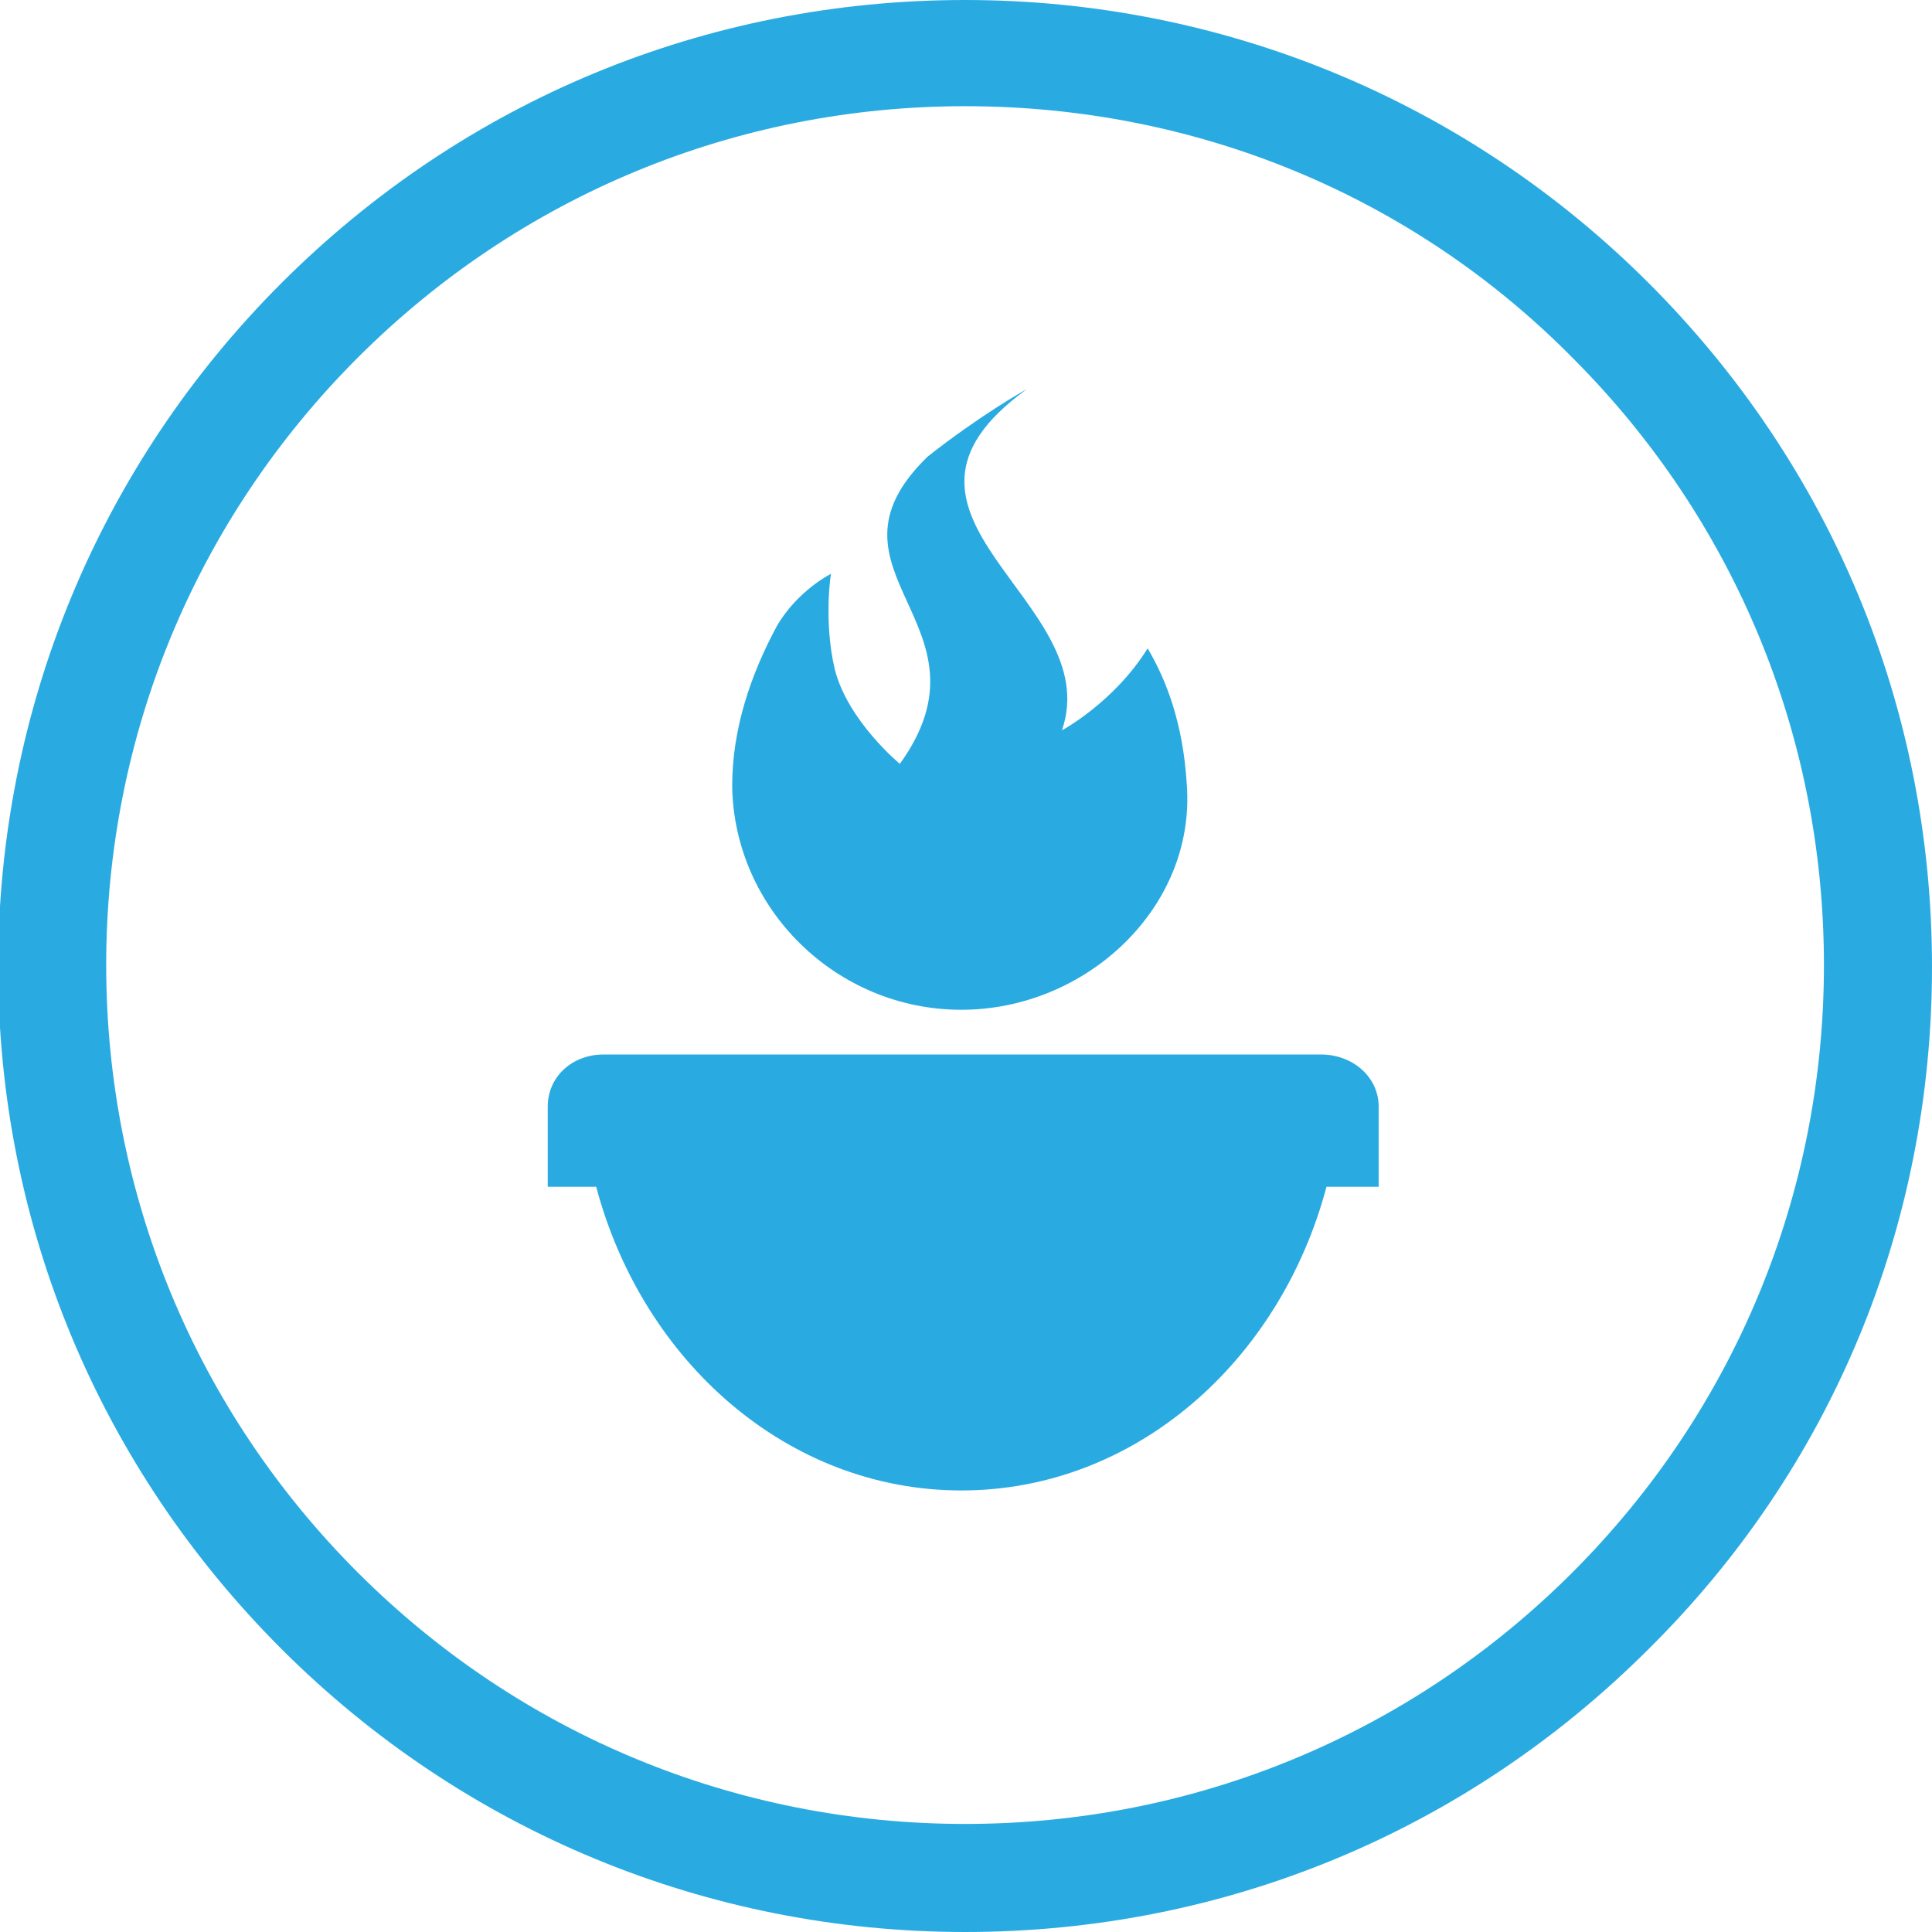
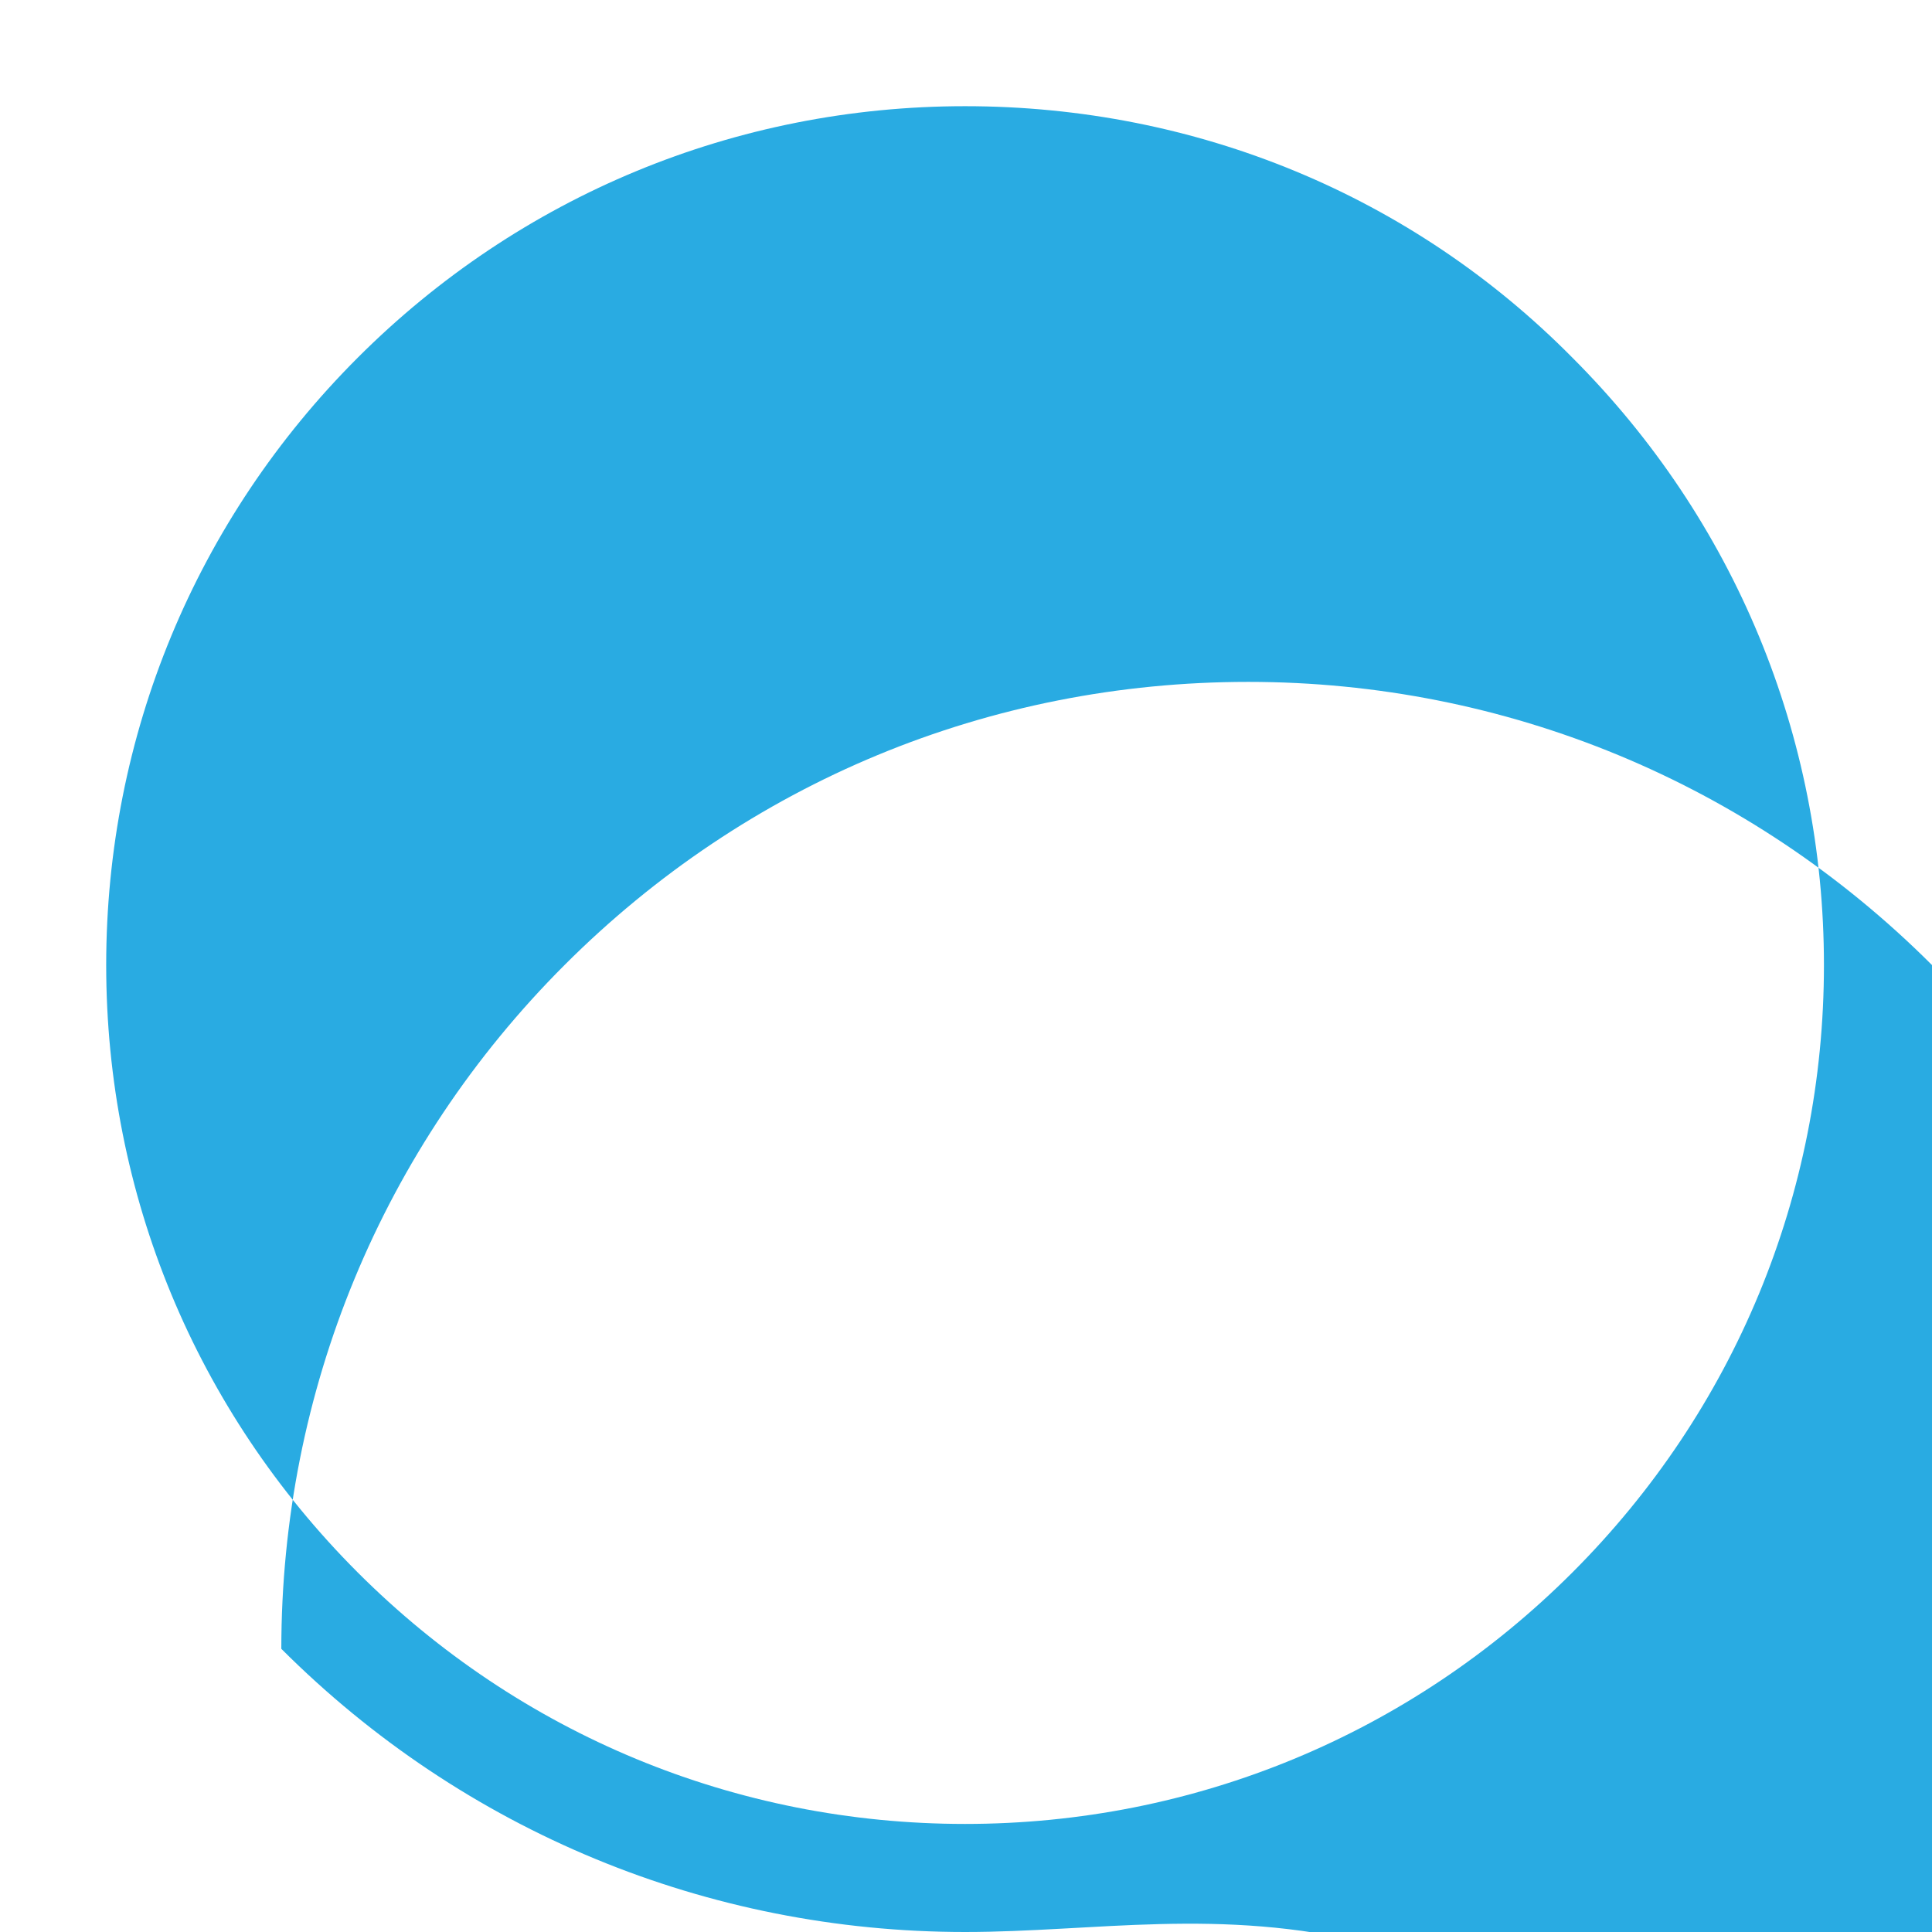
<svg xmlns="http://www.w3.org/2000/svg" version="1.1" id="Warstwa_1" x="0px" y="0px" viewBox="-245 369.2 103.7 103.7" style="enable-background:new -245 369.2 103.7 103.7;" xml:space="preserve">
  <style type="text/css">
	.st0{fill:#29ABE2;}
</style>
  <g>
-     <path class="st0" d="M-193.2,472.9c-13.8,0-26.9-5.4-36.7-15.2c-9.8-9.8-15.2-22.8-15.2-36.6c0-13.8,5.4-26.9,15.2-36.7   s22.8-15.2,36.7-15.2c13.8,0,26.9,5.4,36.7,15.2c9.8,9.8,15.2,22.8,15.2,36.7s-5.4,26.9-15.2,36.6   C-166.3,467.5-179.3,472.9-193.2,472.9z M-193.2,374.9c-12.3,0-23.9,4.8-32.6,13.5s-13.5,20.3-13.5,32.6c0,12.3,4.8,23.9,13.5,32.6   c8.7,8.7,20.3,13.5,32.6,13.5c12.3,0,23.9-4.8,32.6-13.5c8.7-8.7,13.5-20.3,13.5-32.6c0-12.3-4.8-23.9-13.5-32.6   C-169.2,379.7-180.8,374.9-193.2,374.9z" />
+     <path class="st0" d="M-193.2,472.9c-13.8,0-26.9-5.4-36.7-15.2c0-13.8,5.4-26.9,15.2-36.7   s22.8-15.2,36.7-15.2c13.8,0,26.9,5.4,36.7,15.2c9.8,9.8,15.2,22.8,15.2,36.7s-5.4,26.9-15.2,36.6   C-166.3,467.5-179.3,472.9-193.2,472.9z M-193.2,374.9c-12.3,0-23.9,4.8-32.6,13.5s-13.5,20.3-13.5,32.6c0,12.3,4.8,23.9,13.5,32.6   c8.7,8.7,20.3,13.5,32.6,13.5c12.3,0,23.9-4.8,32.6-13.5c8.7-8.7,13.5-20.3,13.5-32.6c0-12.3-4.8-23.9-13.5-32.6   C-169.2,379.7-180.8,374.9-193.2,374.9z" />
  </g>
  <g>
    <g>
      <g>
        <g>
-           <path class="st0" d="M-193.4,423.4c6.7,0,12.6-5.5,12.1-12.1c-0.2-3.3-1.1-5.6-2.1-7.3c-1.8,2.9-4.6,4.4-4.6,4.4      c2.4-7-11.3-11.5-1.9-18.3c-0.2,0.1-2.5,1.4-5.3,3.6c-6.4,6.2,3.9,9-1.5,16.5c0,0-2.8-2.3-3.5-5.1c-0.6-2.6-0.2-5.1-0.2-5.1      s-1.8,0.9-2.9,2.8c-1.4,2.6-2.4,5.5-2.4,8.6C-205.6,418-200.1,423.4-193.4,423.4z" />
-         </g>
+           </g>
        <g>
-           <path class="st0" d="M-174.1,425.8h-38.5c-1.7,0-3,1.2-3,2.8c0,0.8,0,4.3,0,4.3h1.3h1.3c2.5,9.4,10.3,16.3,19.6,16.3      c9.3,0,17.1-6.9,19.6-16.3h1.4h1.4v-4.3C-171,427-172.4,425.8-174.1,425.8z" />
-         </g>
+           </g>
      </g>
    </g>
  </g>
</svg>